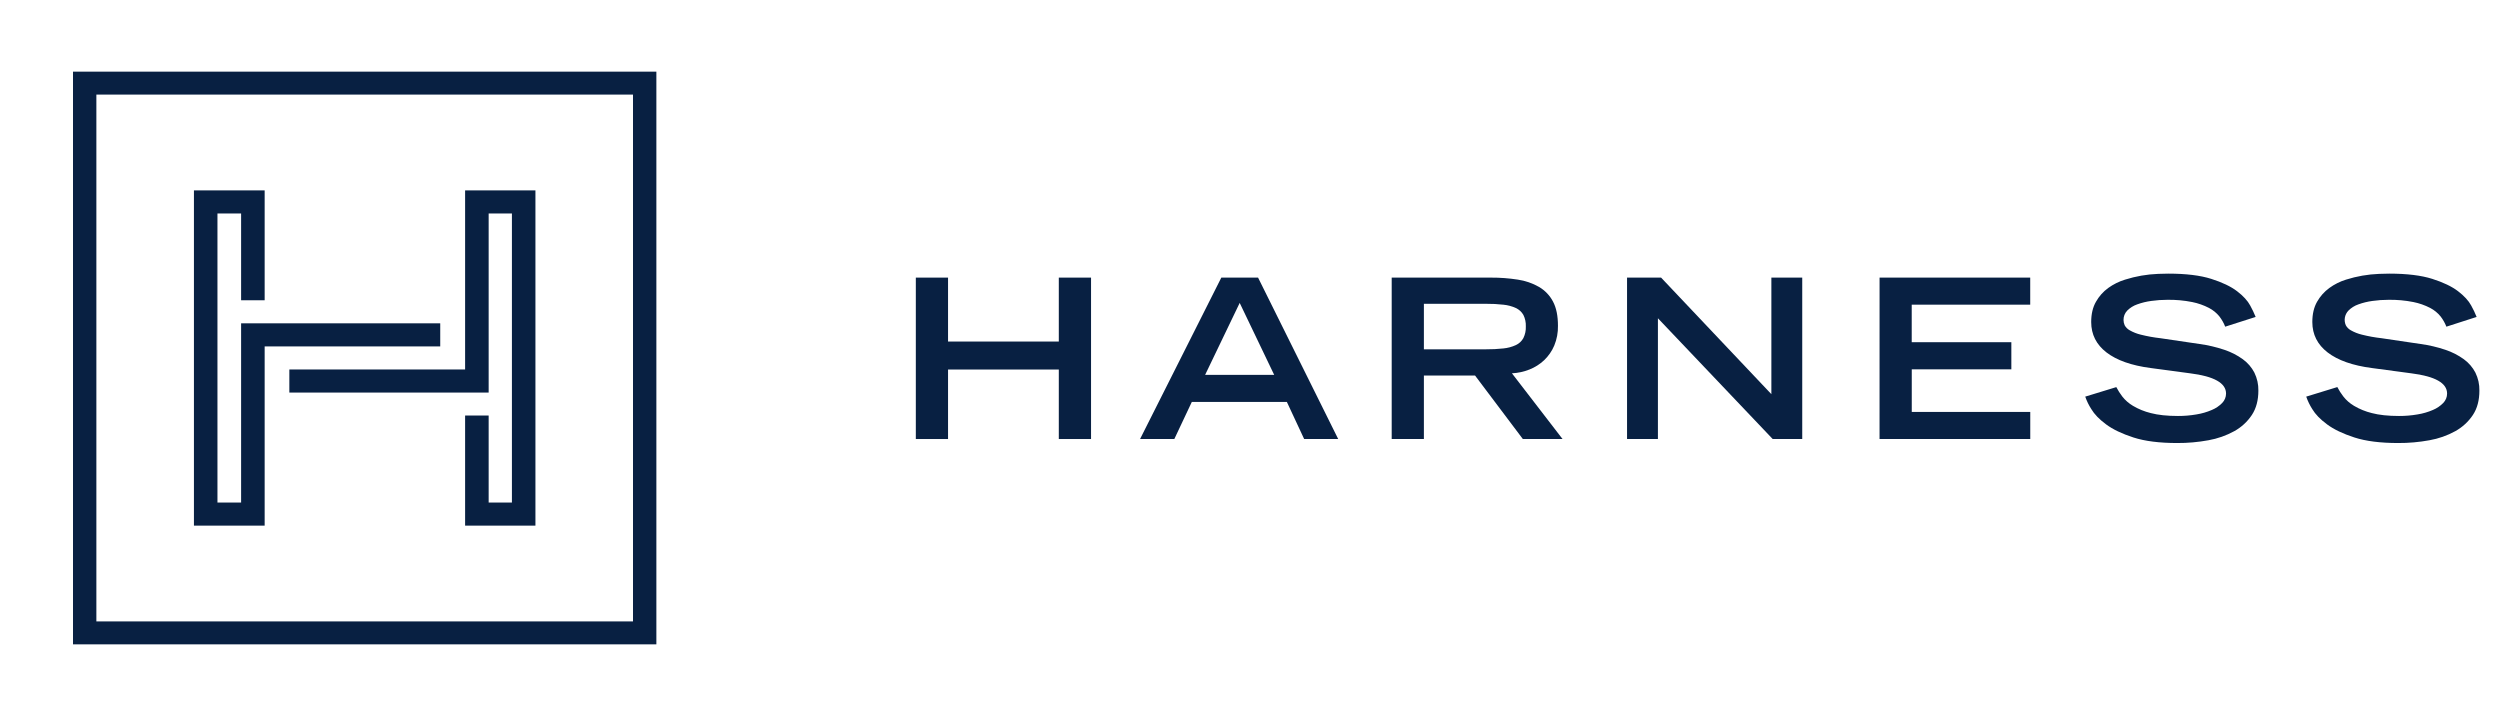
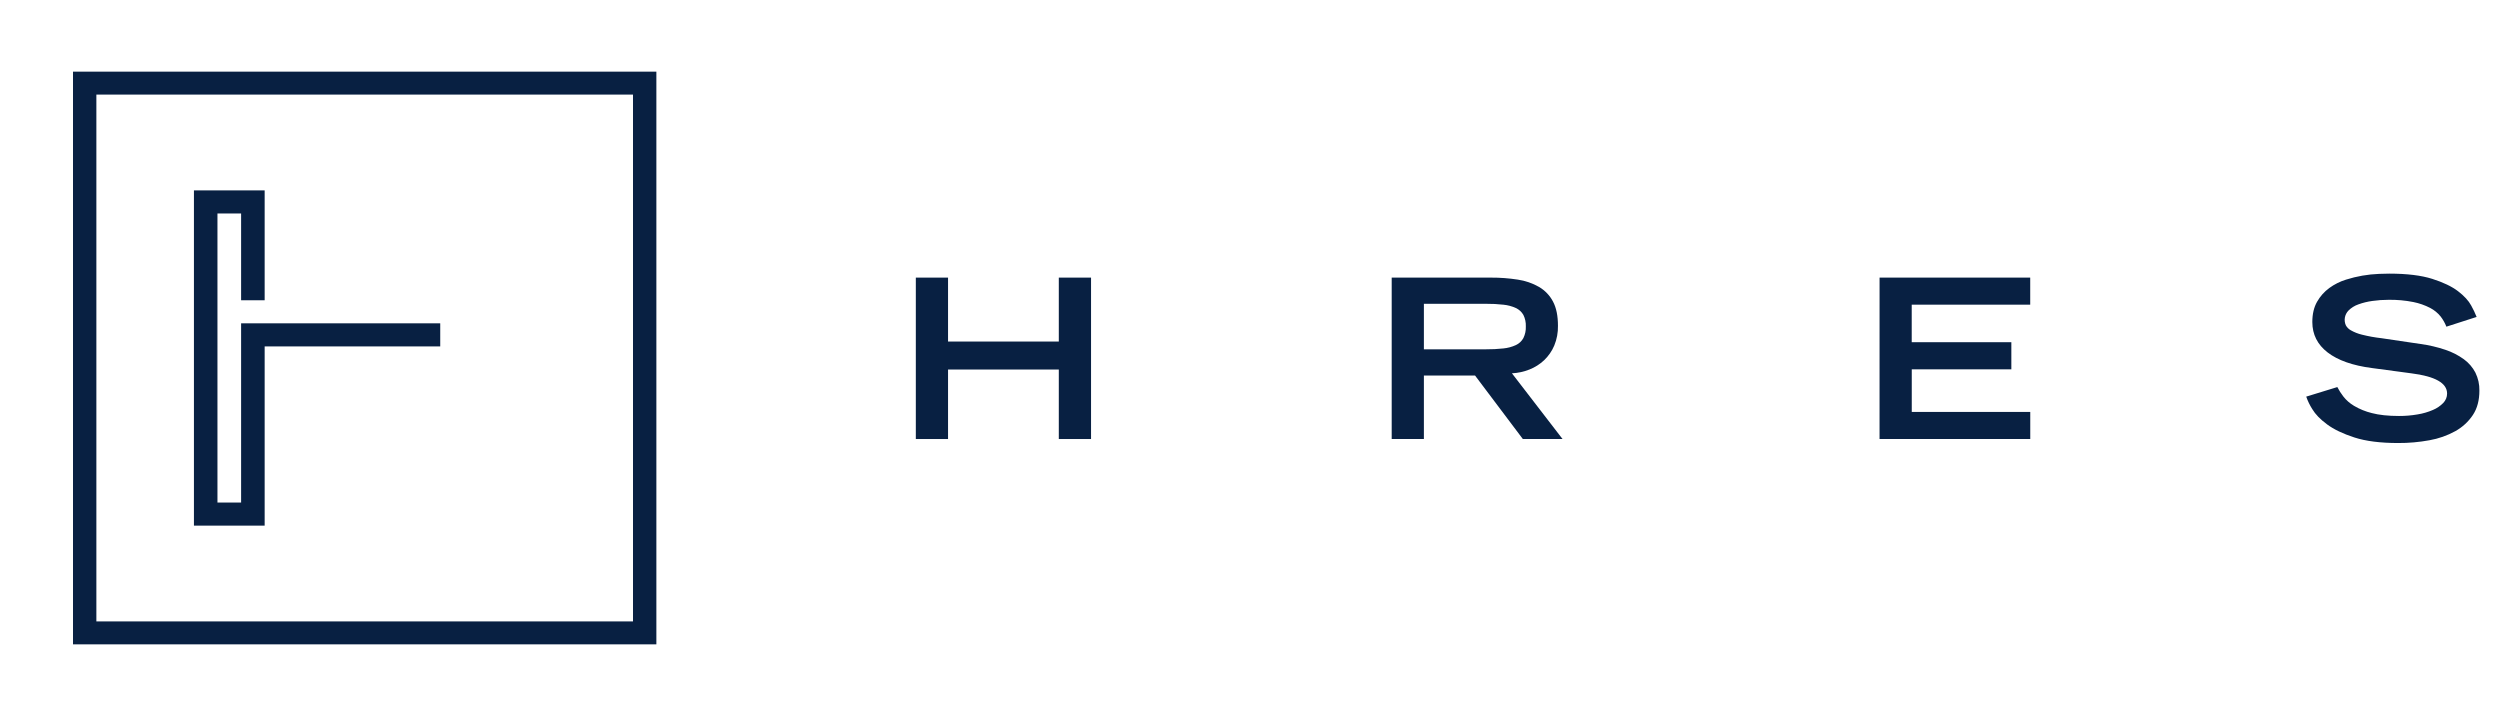
<svg xmlns="http://www.w3.org/2000/svg" fill="none" height="100%" overflow="visible" preserveAspectRatio="none" style="display: block;" viewBox="0 0 115 33" width="100%">
  <g id="logo harness horizontal">
    <g id="Outlined Icon (Blue)">
      <g id="Group">
        <path d="M12.174 15.935H20.251V14.873H11.091V23.117H10.003V9.82H11.091V13.812H12.174V8.758H8.921V24.179H12.174V15.935Z" fill="#082042" id="Path" />
-         <path d="M24.63 8.758H21.395V16.996H13.31V18.058H22.478V9.82H23.548V23.117H22.478V19.114H21.395V24.179H24.63V8.758Z" fill="#082042" id="Path_2" />
        <path clip-rule="evenodd" d="M3.358 3.296H30.193V29.64H3.358V3.296ZM29.118 28.585V4.351H4.433V28.585H29.118Z" fill="#082042" fill-rule="evenodd" id="Shape" />
      </g>
    </g>
    <g id="Wordmark (White)">
      <g id="Group 2621">
        <path d="M42.128 12.77H43.61V15.711H48.705V12.77H50.188V20.195H48.705V16.998H43.61V20.195H42.128V12.77Z" fill="#082042" id="Path_3" />
-         <path clip-rule="evenodd" d="M57.871 12.77H56.181L52.443 20.195H54.019L54.823 18.49H59.196L59.991 20.195H61.557L57.871 12.77ZM57.026 13.934L58.612 17.243H55.436L57.026 13.934Z" fill="#082042" fill-rule="evenodd" id="Vector" />
        <path clip-rule="evenodd" d="M68.579 12.77H64.018V20.195H65.499V17.273H67.851L70.051 20.195H71.877L69.549 17.172C69.825 17.159 70.097 17.1 70.353 16.998C70.605 16.899 70.835 16.753 71.031 16.569C71.231 16.378 71.39 16.148 71.496 15.895C71.615 15.606 71.673 15.297 71.666 14.986C71.666 14.53 71.591 14.16 71.439 13.874C71.294 13.595 71.072 13.362 70.798 13.2C70.496 13.027 70.162 12.913 69.817 12.862C69.407 12.799 68.993 12.768 68.579 12.77ZM69.157 16.028C68.893 16.057 68.627 16.07 68.362 16.068H65.499V13.975H68.362C68.627 13.973 68.893 13.986 69.157 14.016C69.355 14.035 69.549 14.087 69.73 14.169C69.876 14.237 69.996 14.347 70.075 14.485C70.157 14.65 70.196 14.833 70.188 15.017C70.196 15.202 70.157 15.386 70.075 15.553C69.998 15.694 69.877 15.806 69.73 15.874C69.549 15.957 69.355 16.009 69.157 16.028Z" fill="#082042" fill-rule="evenodd" id="Vector_2" />
-         <path d="M74.844 12.77H76.41L81.483 18.132V12.77H82.903V20.195H81.544L76.264 14.64V20.195H74.844V12.77Z" fill="#082042" id="Path_4" />
        <path d="M86.46 12.77H93.39V14.015H87.939V15.742H92.522V16.988H87.941V18.949H93.392V20.195H86.459L86.46 12.77Z" fill="#082042" id="Path_5" />
-         <path d="M102.359 15.027C102.294 14.859 102.204 14.701 102.093 14.557C101.963 14.395 101.799 14.262 101.613 14.165C101.37 14.039 101.11 13.948 100.84 13.894C100.464 13.819 100.081 13.785 99.698 13.791C99.451 13.791 99.204 13.808 98.959 13.843C98.738 13.872 98.521 13.925 98.311 14.001C98.138 14.061 97.981 14.159 97.853 14.287C97.74 14.404 97.679 14.56 97.682 14.721C97.683 14.803 97.7 14.885 97.734 14.961C97.786 15.057 97.865 15.137 97.962 15.191C98.123 15.283 98.297 15.352 98.479 15.395C98.776 15.47 99.077 15.524 99.382 15.558L101.182 15.824C101.568 15.877 101.949 15.966 102.317 16.09C102.623 16.191 102.91 16.337 103.169 16.524C103.393 16.687 103.576 16.898 103.702 17.142C103.828 17.399 103.891 17.683 103.885 17.968C103.885 18.413 103.785 18.786 103.587 19.087C103.383 19.396 103.105 19.652 102.778 19.833C102.408 20.037 102.006 20.178 101.588 20.252C101.113 20.339 100.631 20.382 100.147 20.379C99.334 20.379 98.664 20.294 98.138 20.124C97.612 19.953 97.192 19.753 96.88 19.521C96.567 19.289 96.34 19.054 96.199 18.816C96.083 18.637 95.99 18.445 95.921 18.245L97.35 17.807C97.429 17.959 97.522 18.104 97.627 18.241C97.761 18.412 97.927 18.556 98.116 18.668C98.37 18.819 98.647 18.931 98.936 19.002C99.269 19.09 99.686 19.135 100.185 19.135C100.472 19.136 100.758 19.112 101.041 19.063C101.283 19.024 101.52 18.955 101.745 18.858C101.924 18.784 102.086 18.674 102.221 18.537C102.335 18.42 102.398 18.264 102.398 18.103C102.398 17.621 101.848 17.311 100.748 17.173L98.931 16.929C98.047 16.813 97.37 16.574 96.9 16.213C96.431 15.852 96.196 15.386 96.195 14.815C96.195 14.446 96.268 14.134 96.415 13.88C96.554 13.632 96.746 13.416 96.978 13.247C97.213 13.078 97.474 12.948 97.752 12.863C98.245 12.707 98.758 12.618 99.276 12.598C99.489 12.591 99.643 12.588 99.741 12.587C100.555 12.587 101.214 12.668 101.718 12.828C102.223 12.988 102.618 13.177 102.904 13.395C103.189 13.613 103.391 13.833 103.509 14.053C103.603 14.224 103.687 14.399 103.76 14.579L102.359 15.027Z" fill="#082042" id="Path_6" />
        <path d="M112.534 15.027C112.469 14.859 112.379 14.701 112.268 14.557C112.137 14.395 111.974 14.262 111.788 14.165C111.545 14.039 111.285 13.948 111.015 13.894C110.639 13.819 110.256 13.785 109.872 13.791C109.625 13.791 109.378 13.808 109.134 13.843C108.913 13.873 108.695 13.925 108.486 14.001C108.313 14.061 108.156 14.159 108.028 14.287C107.854 14.469 107.807 14.733 107.907 14.961C107.958 15.057 108.037 15.137 108.134 15.191C108.295 15.283 108.47 15.352 108.651 15.395C108.948 15.47 109.25 15.524 109.554 15.558L111.349 15.824C111.735 15.877 112.116 15.966 112.485 16.09C112.79 16.191 113.077 16.337 113.336 16.524C113.56 16.687 113.743 16.898 113.869 17.142C113.995 17.399 114.058 17.683 114.052 17.968C114.052 18.413 113.953 18.786 113.754 19.087C113.55 19.396 113.272 19.651 112.945 19.833C112.575 20.037 112.171 20.179 111.753 20.252C111.277 20.339 110.795 20.382 110.311 20.379C109.498 20.379 108.828 20.294 108.303 20.124C107.777 19.953 107.357 19.753 107.045 19.521C106.731 19.289 106.504 19.054 106.363 18.816C106.249 18.637 106.156 18.445 106.086 18.245L107.517 17.805C107.596 17.958 107.689 18.103 107.794 18.239C107.928 18.411 108.095 18.556 108.284 18.668C108.539 18.819 108.815 18.931 109.104 19.002C109.437 19.09 109.854 19.135 110.353 19.135C110.64 19.136 110.927 19.112 111.21 19.063C111.452 19.024 111.689 18.955 111.914 18.858C112.093 18.784 112.254 18.674 112.389 18.537C112.503 18.42 112.567 18.264 112.566 18.103C112.566 17.621 112.017 17.311 110.92 17.173L109.103 16.929C108.218 16.813 107.541 16.574 107.072 16.213C106.603 15.852 106.368 15.386 106.367 14.815C106.367 14.446 106.44 14.134 106.586 13.88C106.726 13.632 106.918 13.416 107.15 13.247C107.382 13.078 107.641 12.949 107.917 12.863C108.41 12.707 108.923 12.618 109.442 12.598C109.654 12.591 109.808 12.587 109.906 12.587C110.72 12.587 111.379 12.668 111.884 12.828C112.388 12.988 112.783 13.177 113.069 13.395C113.353 13.613 113.555 13.832 113.674 14.053C113.769 14.223 113.853 14.399 113.925 14.579L112.534 15.027Z" fill="#082042" id="Path_7" />
      </g>
    </g>
  </g>
</svg>